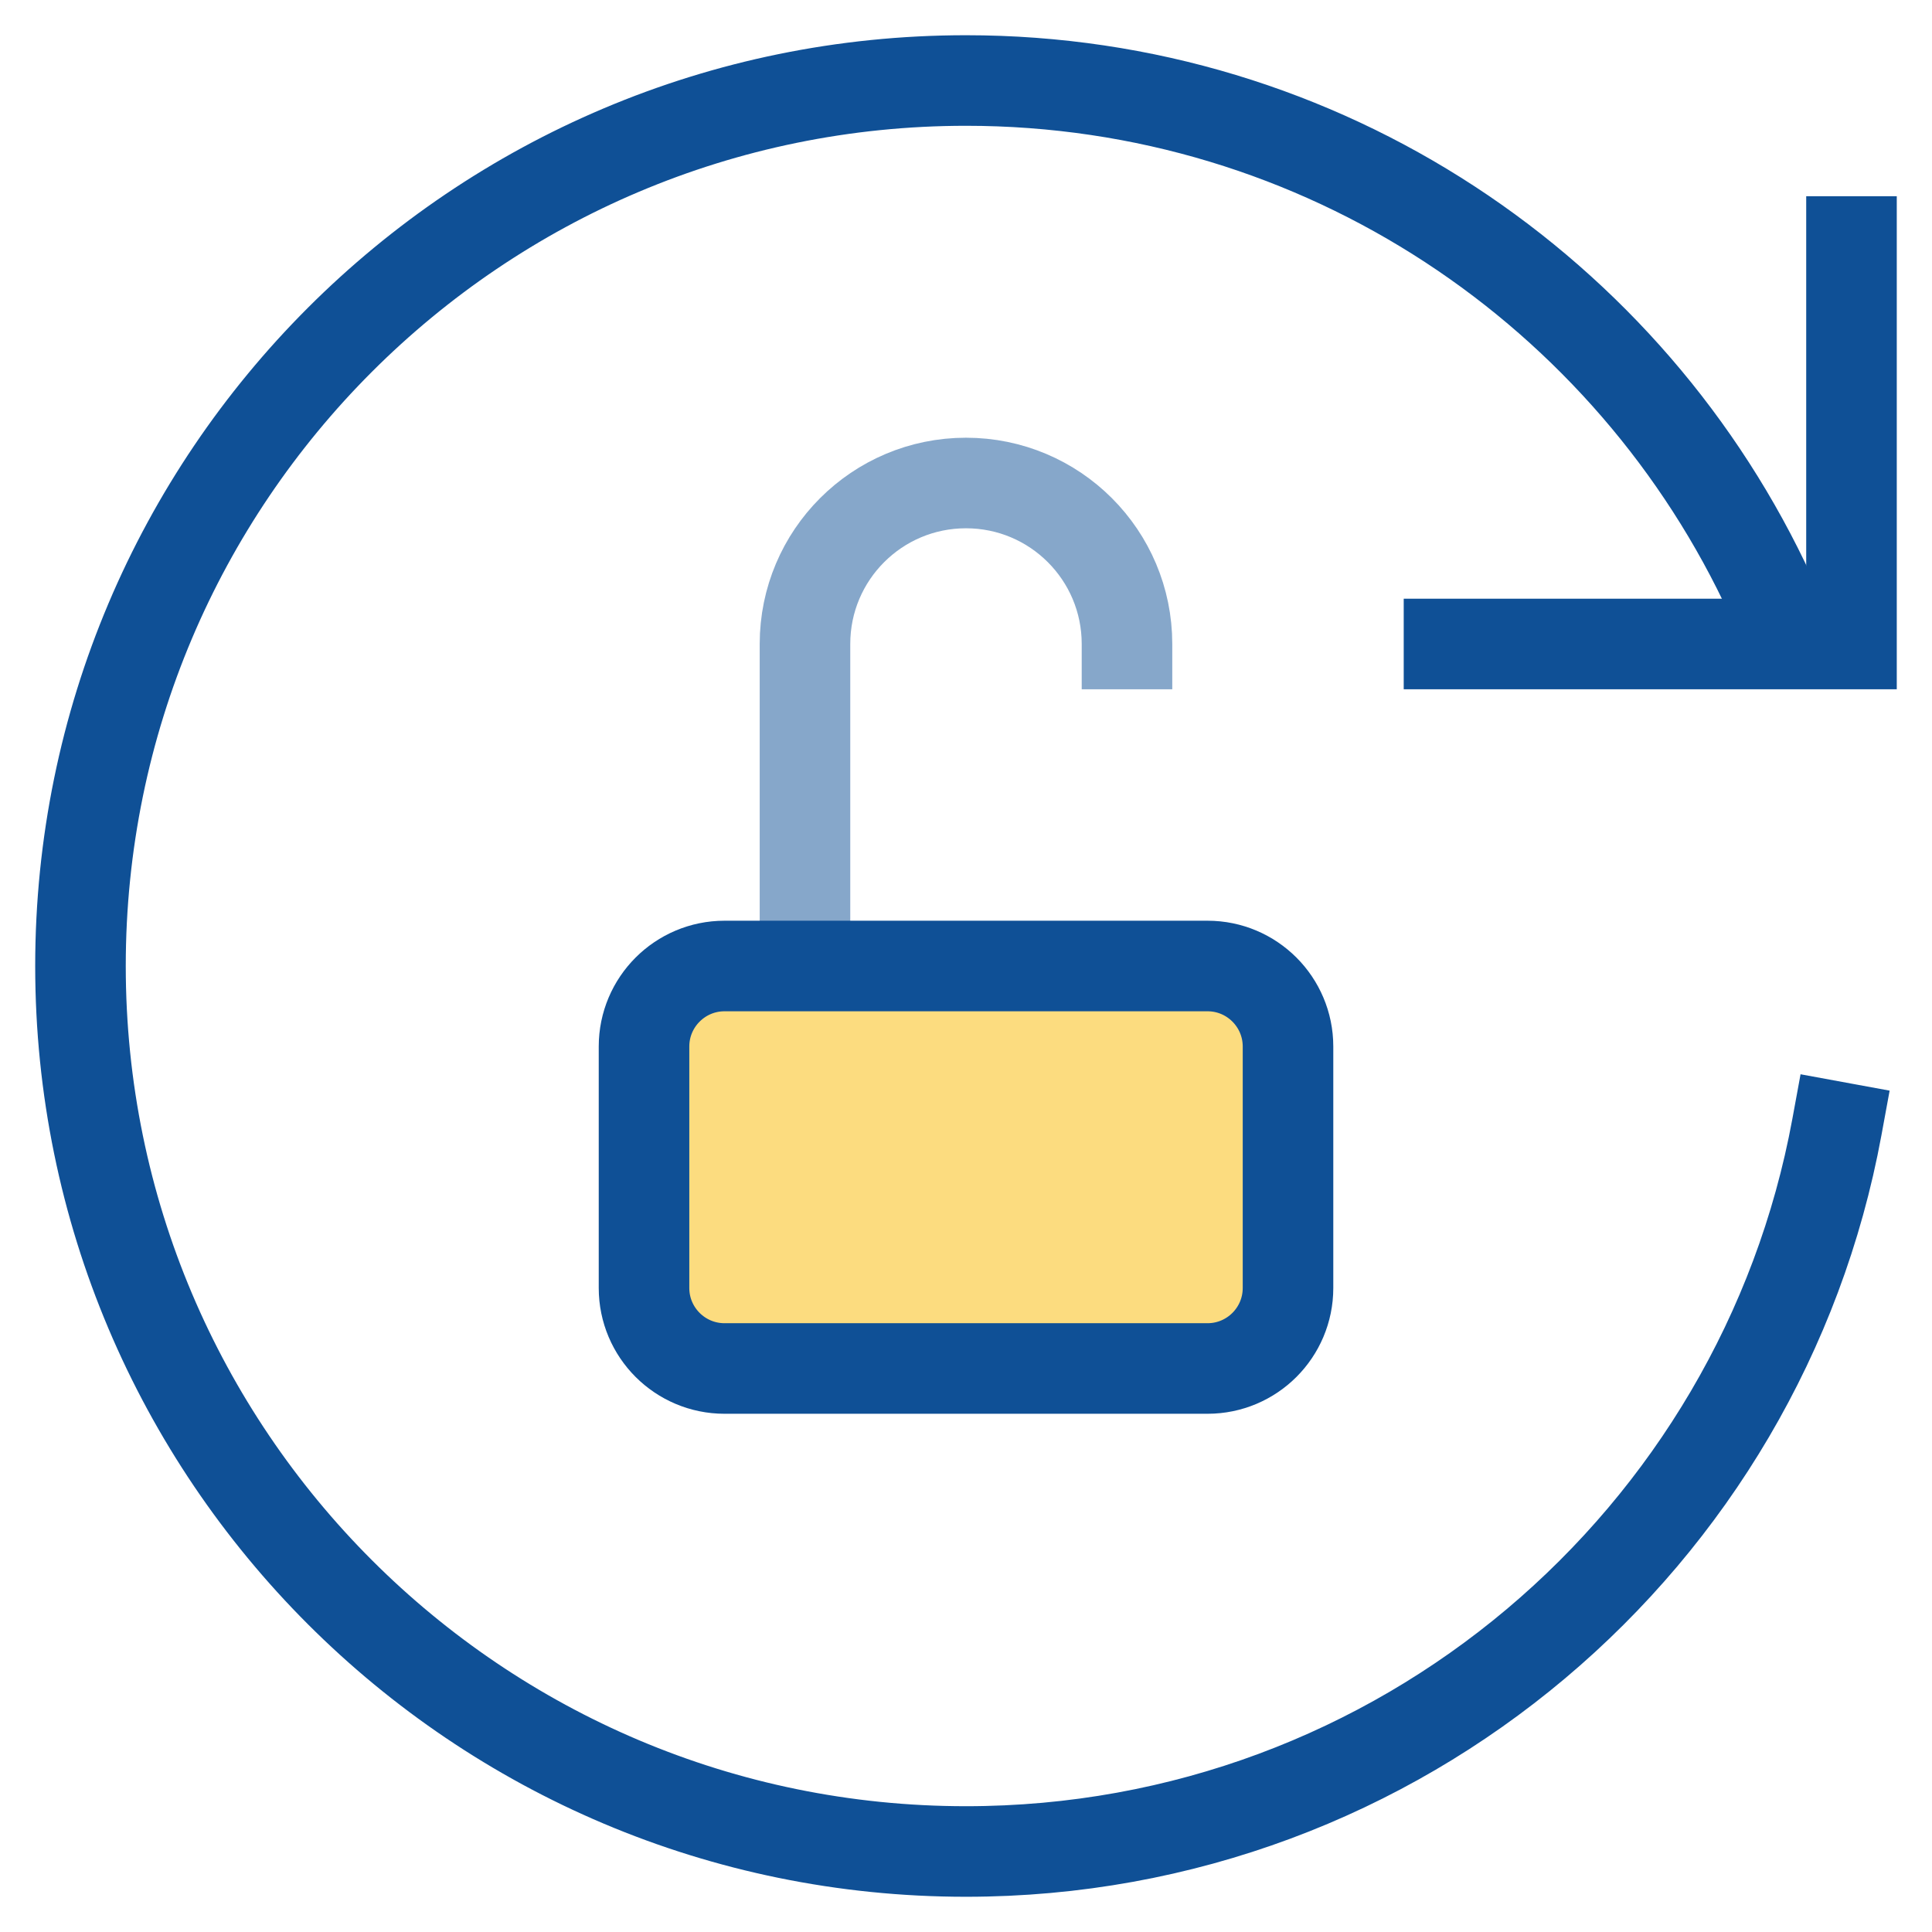
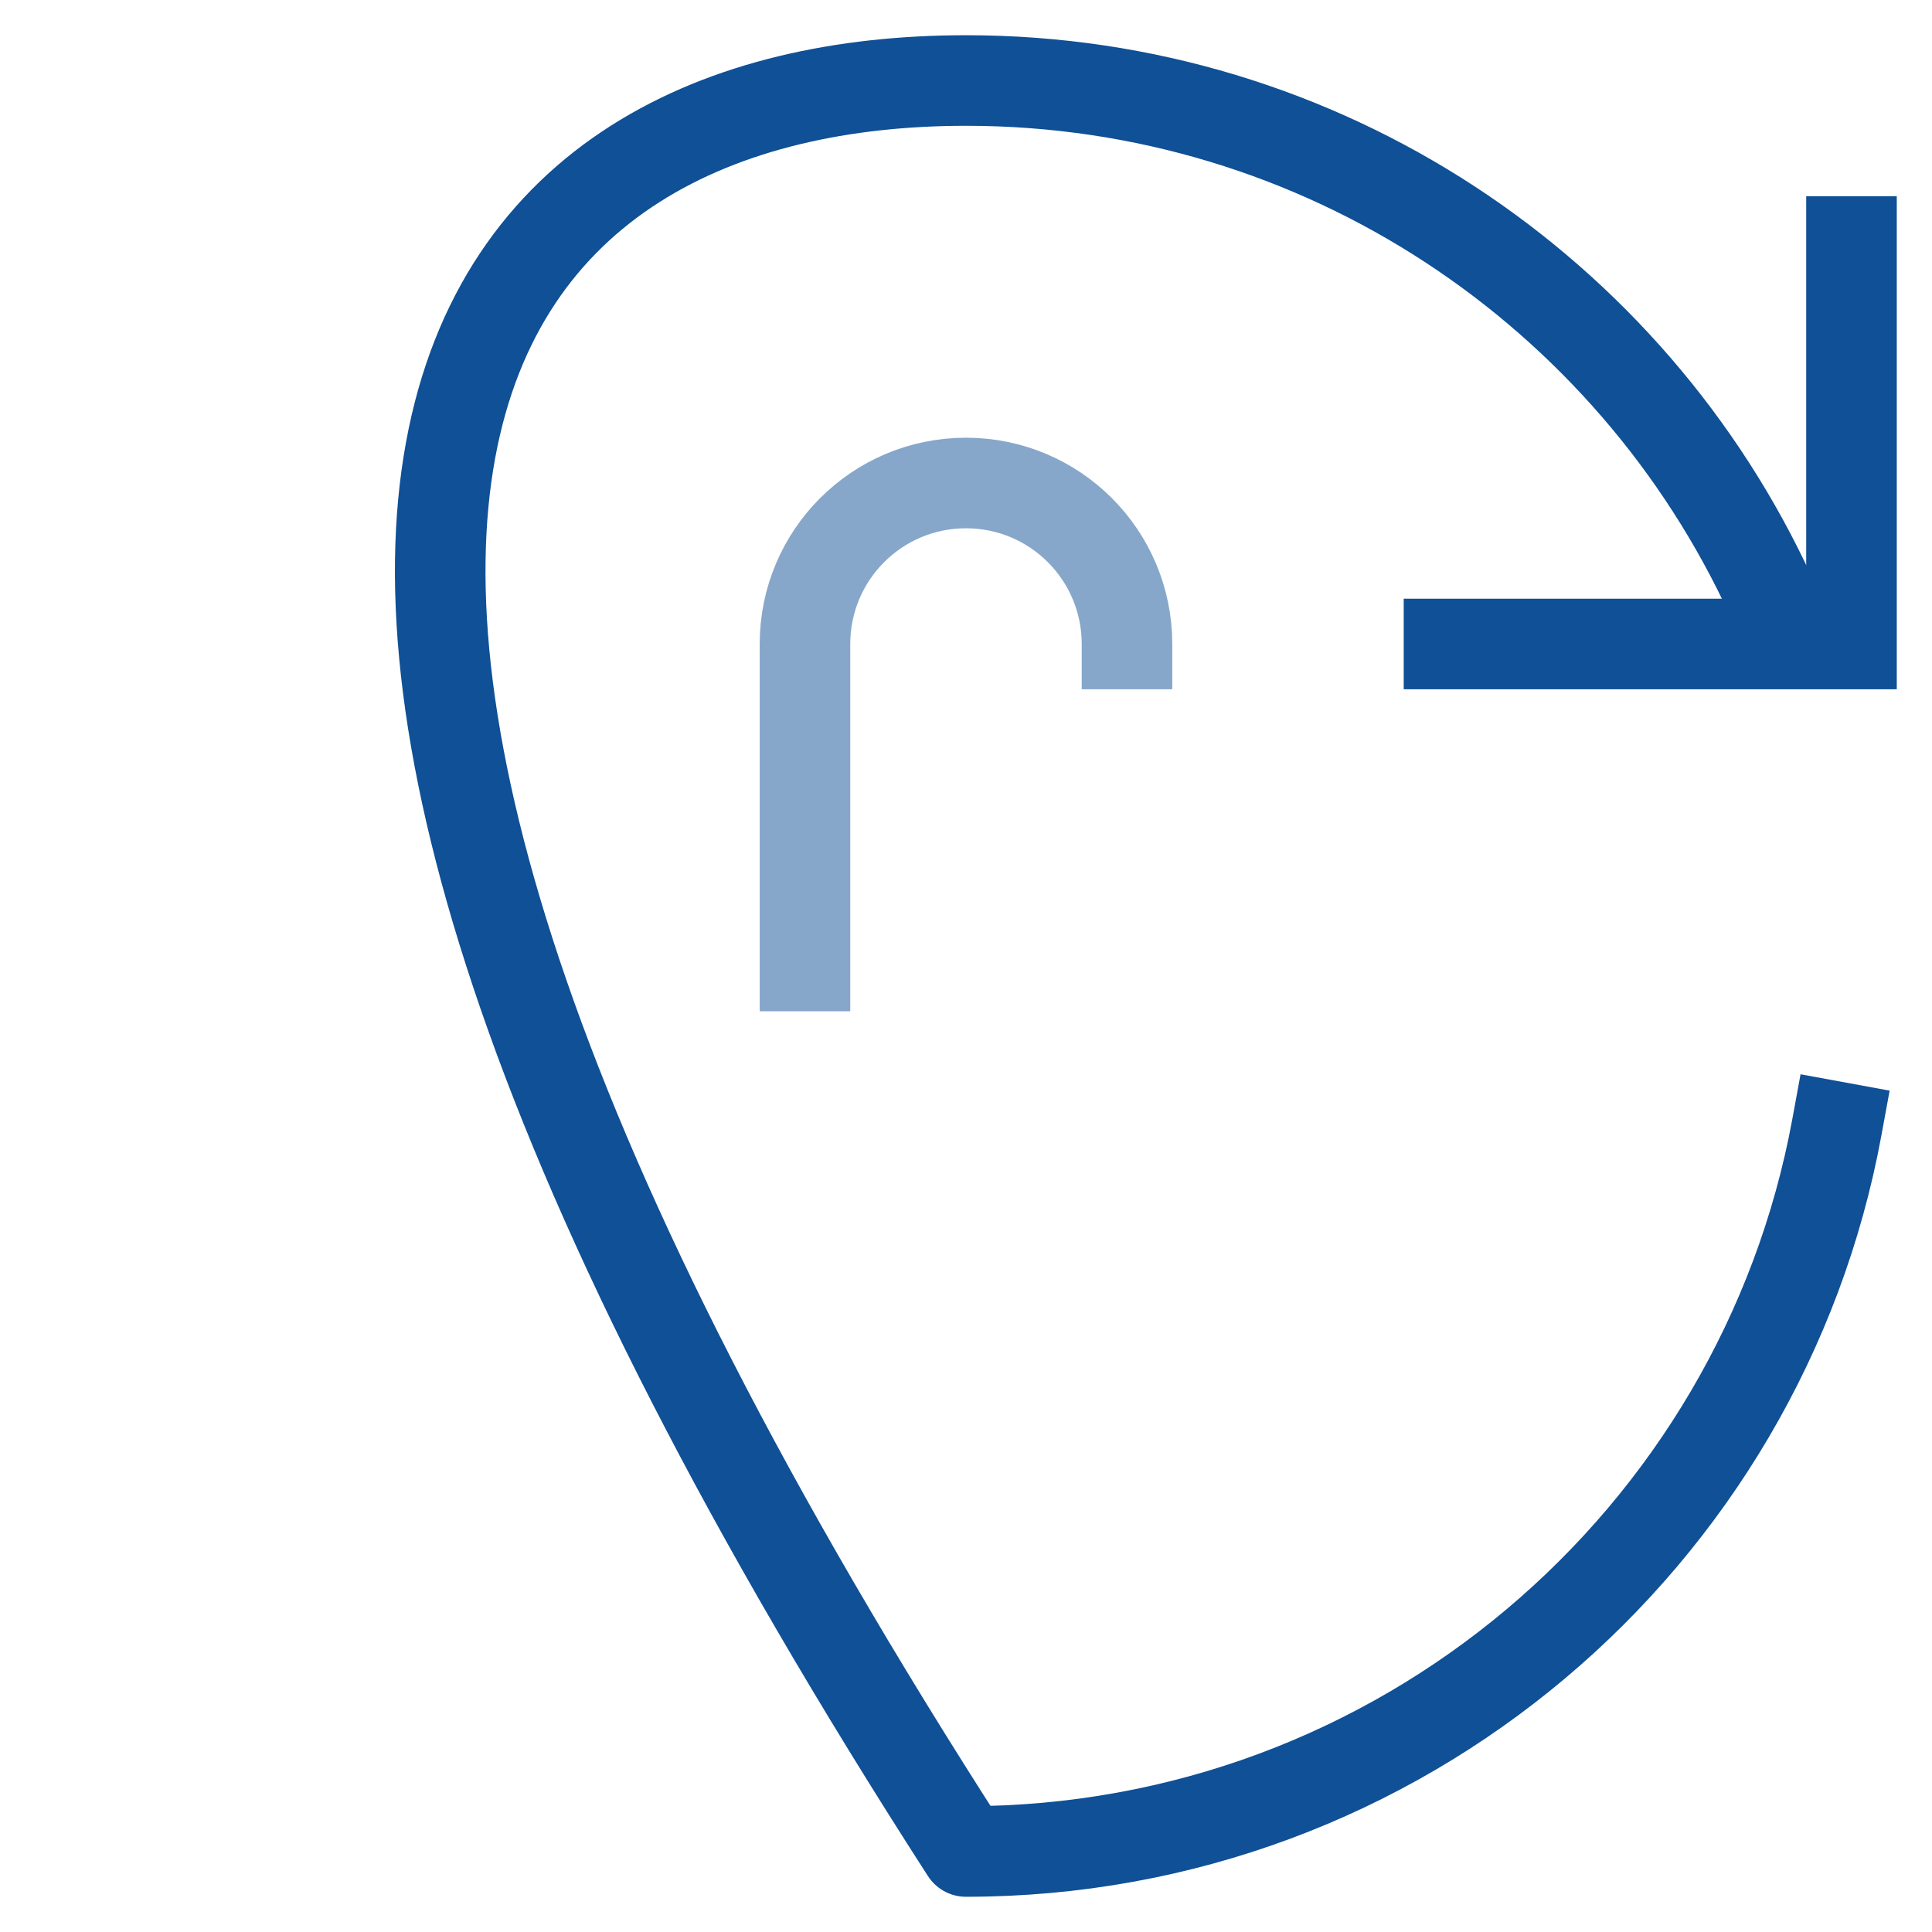
<svg xmlns="http://www.w3.org/2000/svg" width="64" height="64" viewBox="0 0 64 64" fill="none">
  <path d="M26.666 32V21.333C26.666 18.387 29.053 16 31.999 16C34.946 16 37.333 18.387 37.333 21.333" stroke="#86A7CA" stroke-width="3" stroke-miterlimit="10" stroke-linecap="square" stroke-linejoin="round" />
  <path d="M61.333 8V21.333H48" stroke="#0F5096" stroke-width="3" stroke-miterlimit="10" stroke-linecap="square" />
-   <path d="M60.85 37.333C58.341 50.986 46.381 61.333 31.999 61.333C15.799 61.333 2.666 48.2 2.666 32C2.666 15.8 15.799 2.667 31.999 2.667C43.831 2.667 54.029 9.672 58.666 19.762" stroke="#0F5096" stroke-width="3" stroke-miterlimit="10" stroke-linecap="square" stroke-linejoin="round" />
-   <path d="M40.001 45.333H24.001C22.529 45.333 21.334 44.139 21.334 42.667V34.667C21.334 33.195 22.529 32 24.001 32H40.001C41.473 32 42.667 33.195 42.667 34.667V42.667C42.667 44.139 41.473 45.333 40.001 45.333Z" fill="#FCDC7F" stroke="#0F5096" stroke-width="3" stroke-miterlimit="10" stroke-linecap="round" stroke-linejoin="round" />
+   <path d="M60.85 37.333C58.341 50.986 46.381 61.333 31.999 61.333C2.666 15.8 15.799 2.667 31.999 2.667C43.831 2.667 54.029 9.672 58.666 19.762" stroke="#0F5096" stroke-width="3" stroke-miterlimit="10" stroke-linecap="square" stroke-linejoin="round" />
</svg>